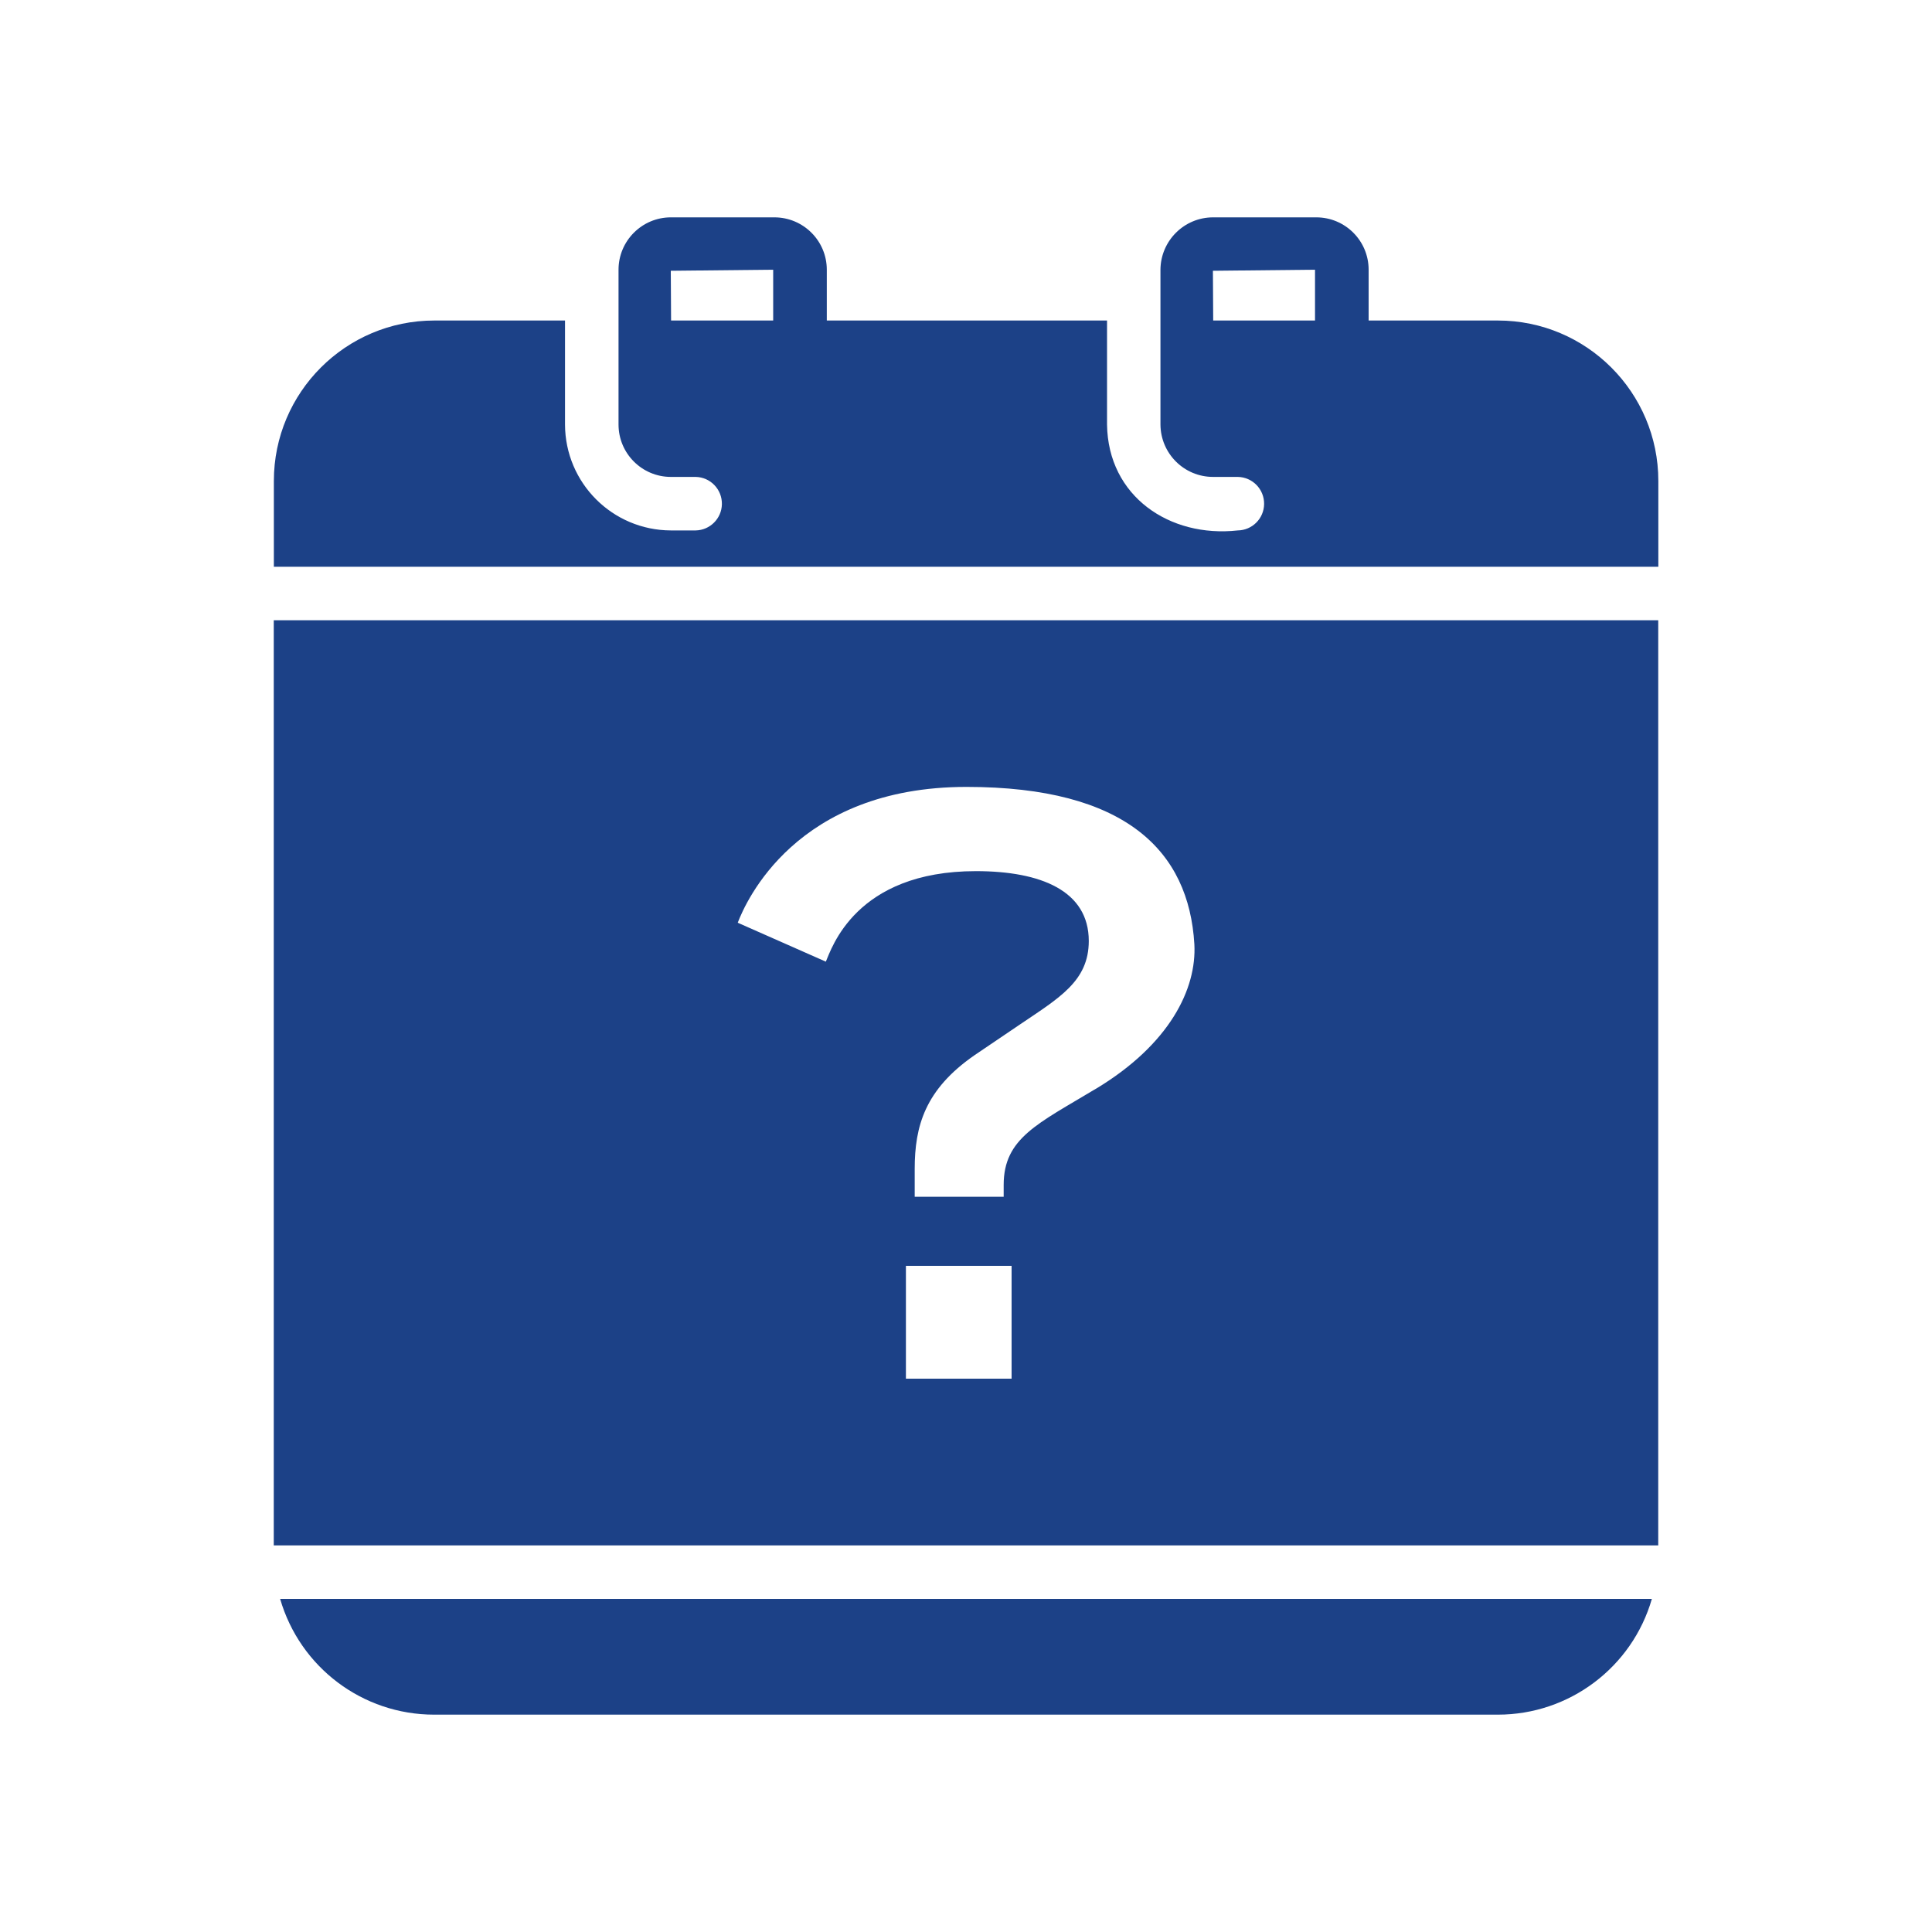
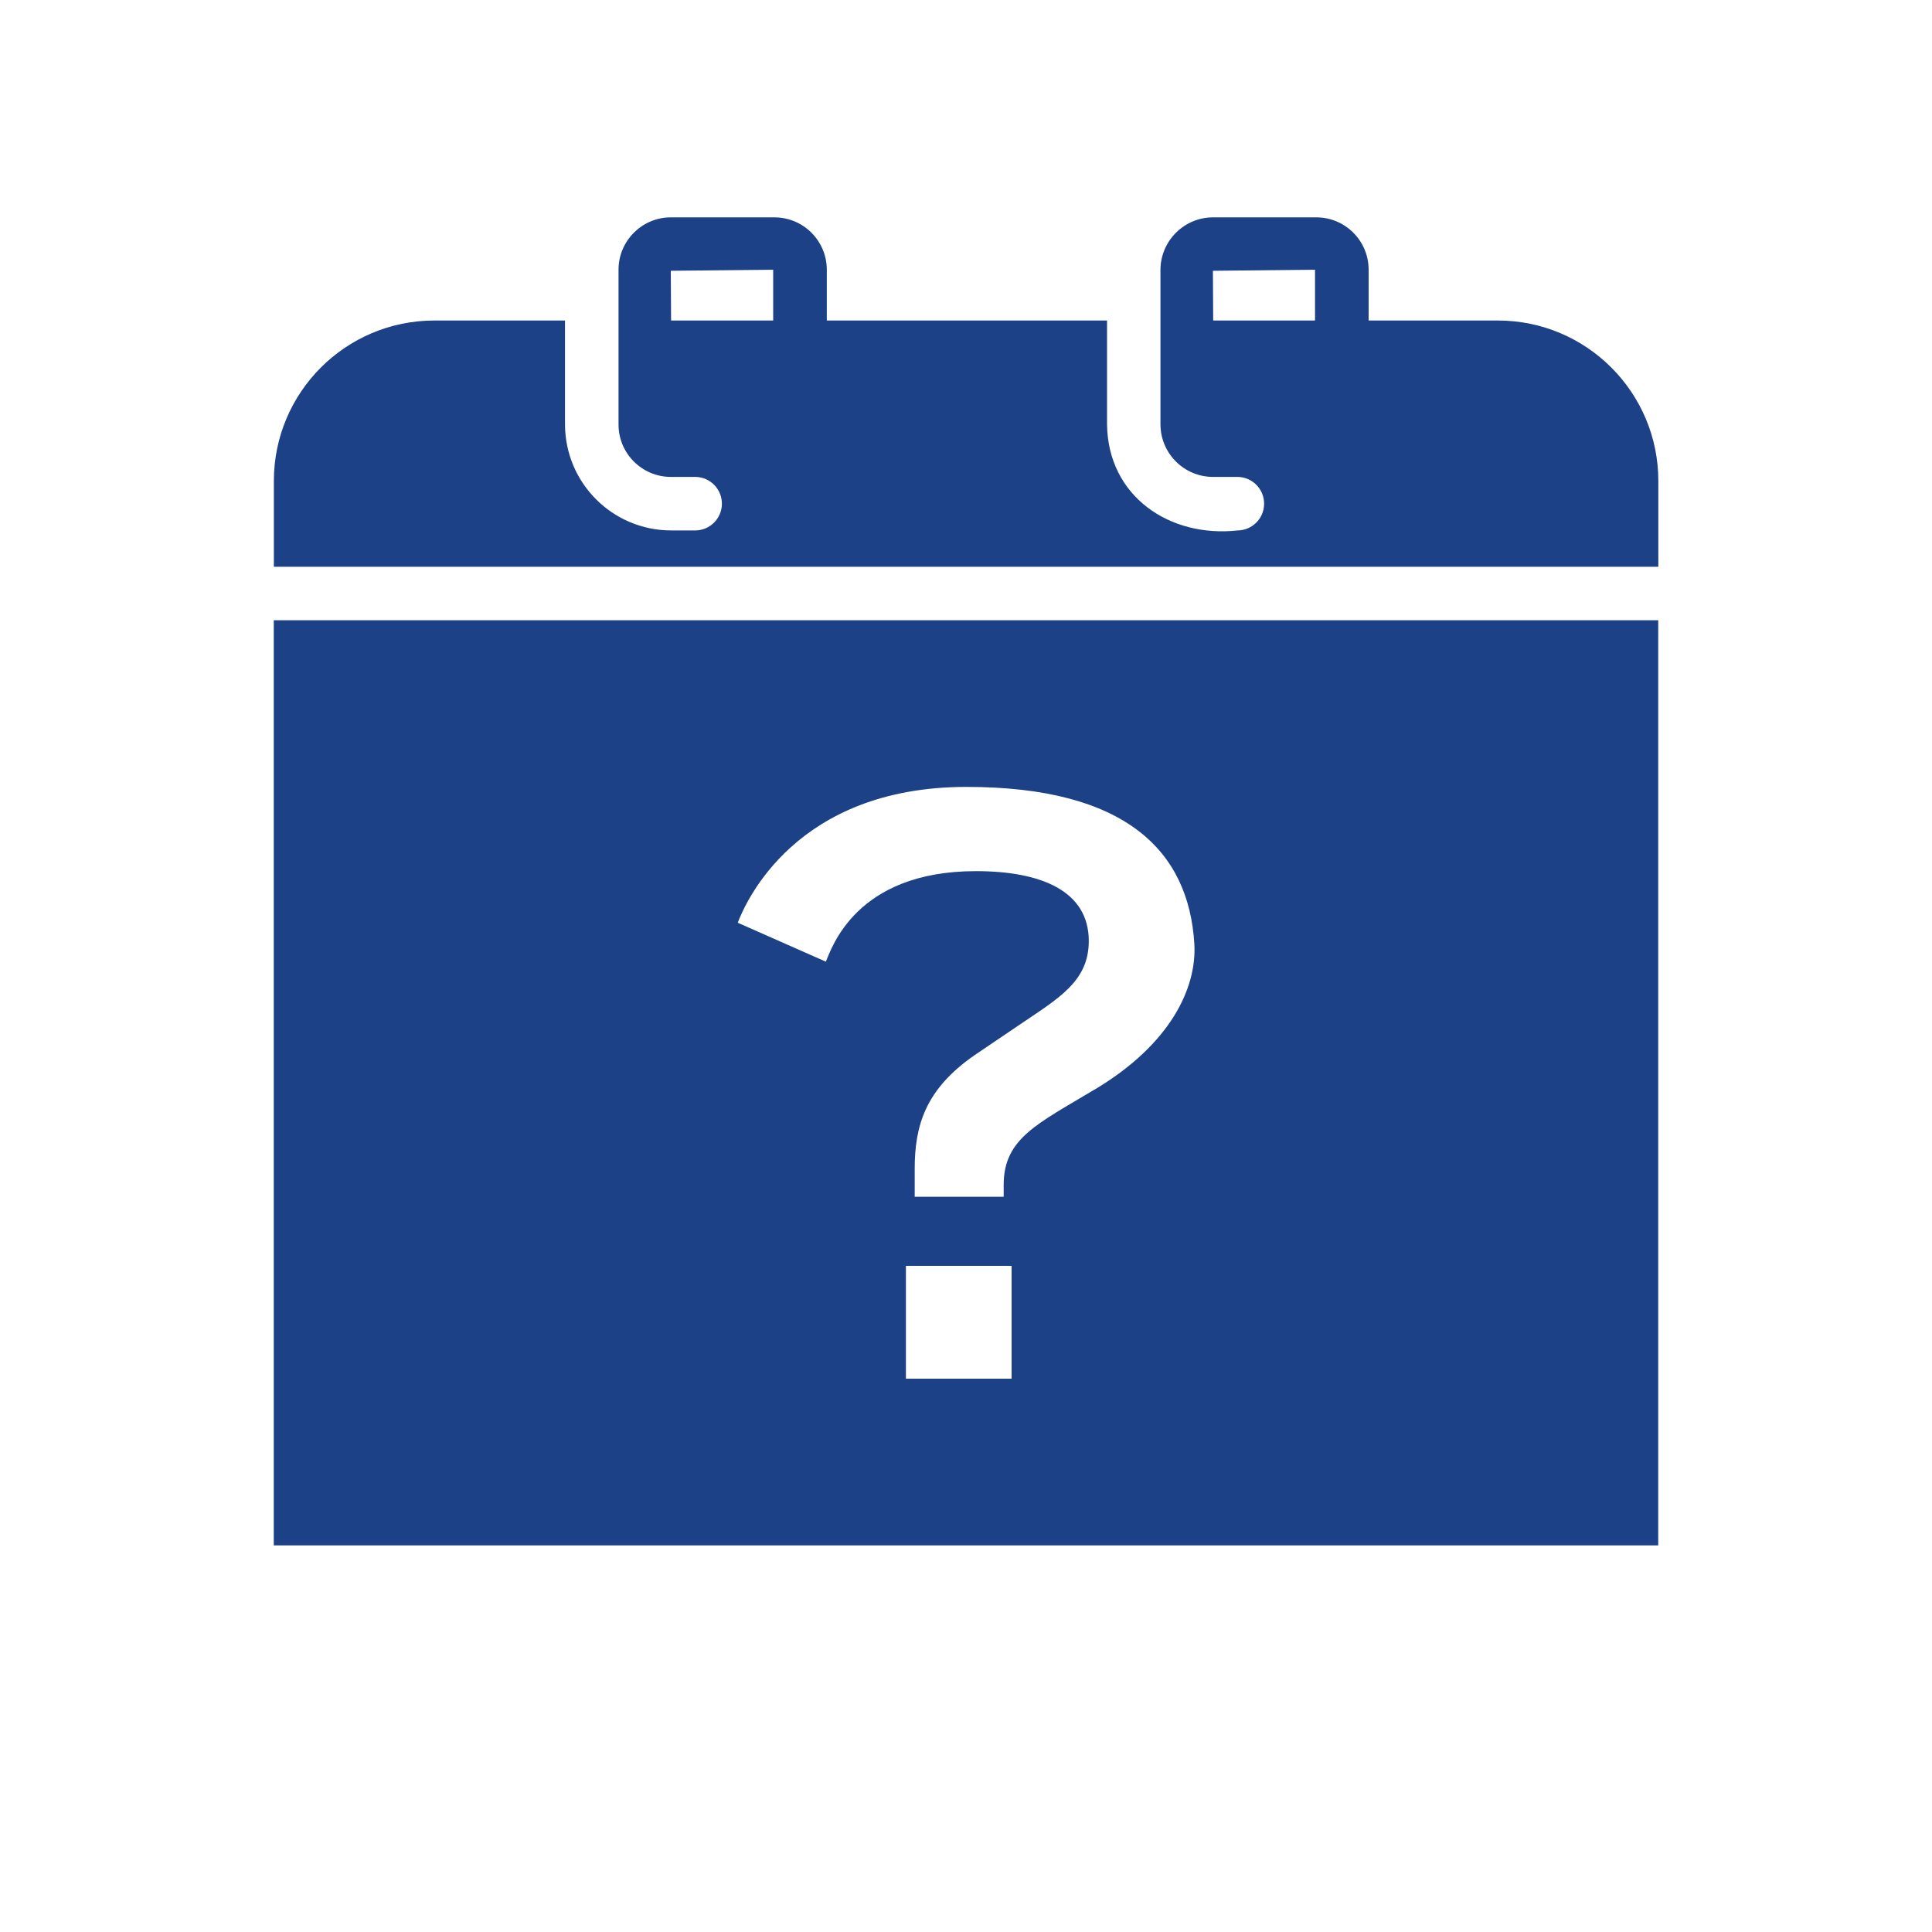
<svg xmlns="http://www.w3.org/2000/svg" id="_05_Versicherungsstart" viewBox="0 0 200 200">
  <defs>
    <style>.cls-1{fill:#1c4187;}</style>
  </defs>
  <g id="_05_rechtsschutzversicherung-start-ungewiss-i">
-     <path class="cls-1" d="m44.95,177.5h110.11c7.39,0,13.89-4.89,15.94-11.98H29c2.06,7.1,8.55,11.98,15.94,11.98Z" />
    <path class="cls-1" d="m155.05,33.18h-13.37v-5.26c0-3-2.43-5.42-5.42-5.42h-10.68c-3,0-5.43,2.43-5.45,5.42v16.03c.02,3,2.45,5.42,5.45,5.42h2.55c1.53.02,2.75,1.28,2.73,2.81-.02,1.5-1.23,2.71-2.73,2.73-7.05.78-13.43-3.53-13.53-10.96v-10.77h-29.01v-5.26c0-2.99-2.43-5.42-5.43-5.42h-10.71c-2.99,0-5.42,2.43-5.42,5.42v16.03c0,2.99,2.43,5.42,5.42,5.42h2.57c1.53.03,2.74,1.3,2.71,2.83-.03,1.48-1.23,2.68-2.71,2.71h-2.57c-6.05-.02-10.94-4.91-10.96-10.96v-10.77h-13.53c-9.17,0-16.61,7.44-16.61,16.61h0v8.88h143.32v-8.88c0-9.17-7.44-16.61-16.61-16.61Zm-75.01,0h-10.57l-.03-5.15,10.6-.11v5.26Zm56.1,0h-10.55l-.03-5.15,10.57-.11v5.26Z" />
    <path class="cls-1" d="m28.34,64.21v95.77h143.32v-95.77H28.34Zm76.38,78.51h-10.94v-11.68h10.94v11.68Zm8.72-30.01c-6.01,3.62-9.54,5.1-9.54,9.95v1.23h-9.21v-2.88c0-4.44,1.07-8.22,6.17-11.76l4.61-3.12c4.11-2.79,7.24-4.52,7.24-8.72,0-5.18-4.93-7.23-11.68-7.23-12.5,0-14.96,8.06-15.54,9.37l-9.12-4.03c.82-2.14,6-14.06,23.68-14.06,16.52,0,23.02,6.66,23.59,16.28.25,4.61-2.54,10.36-10.19,14.97Z" />
  </g>
</svg>